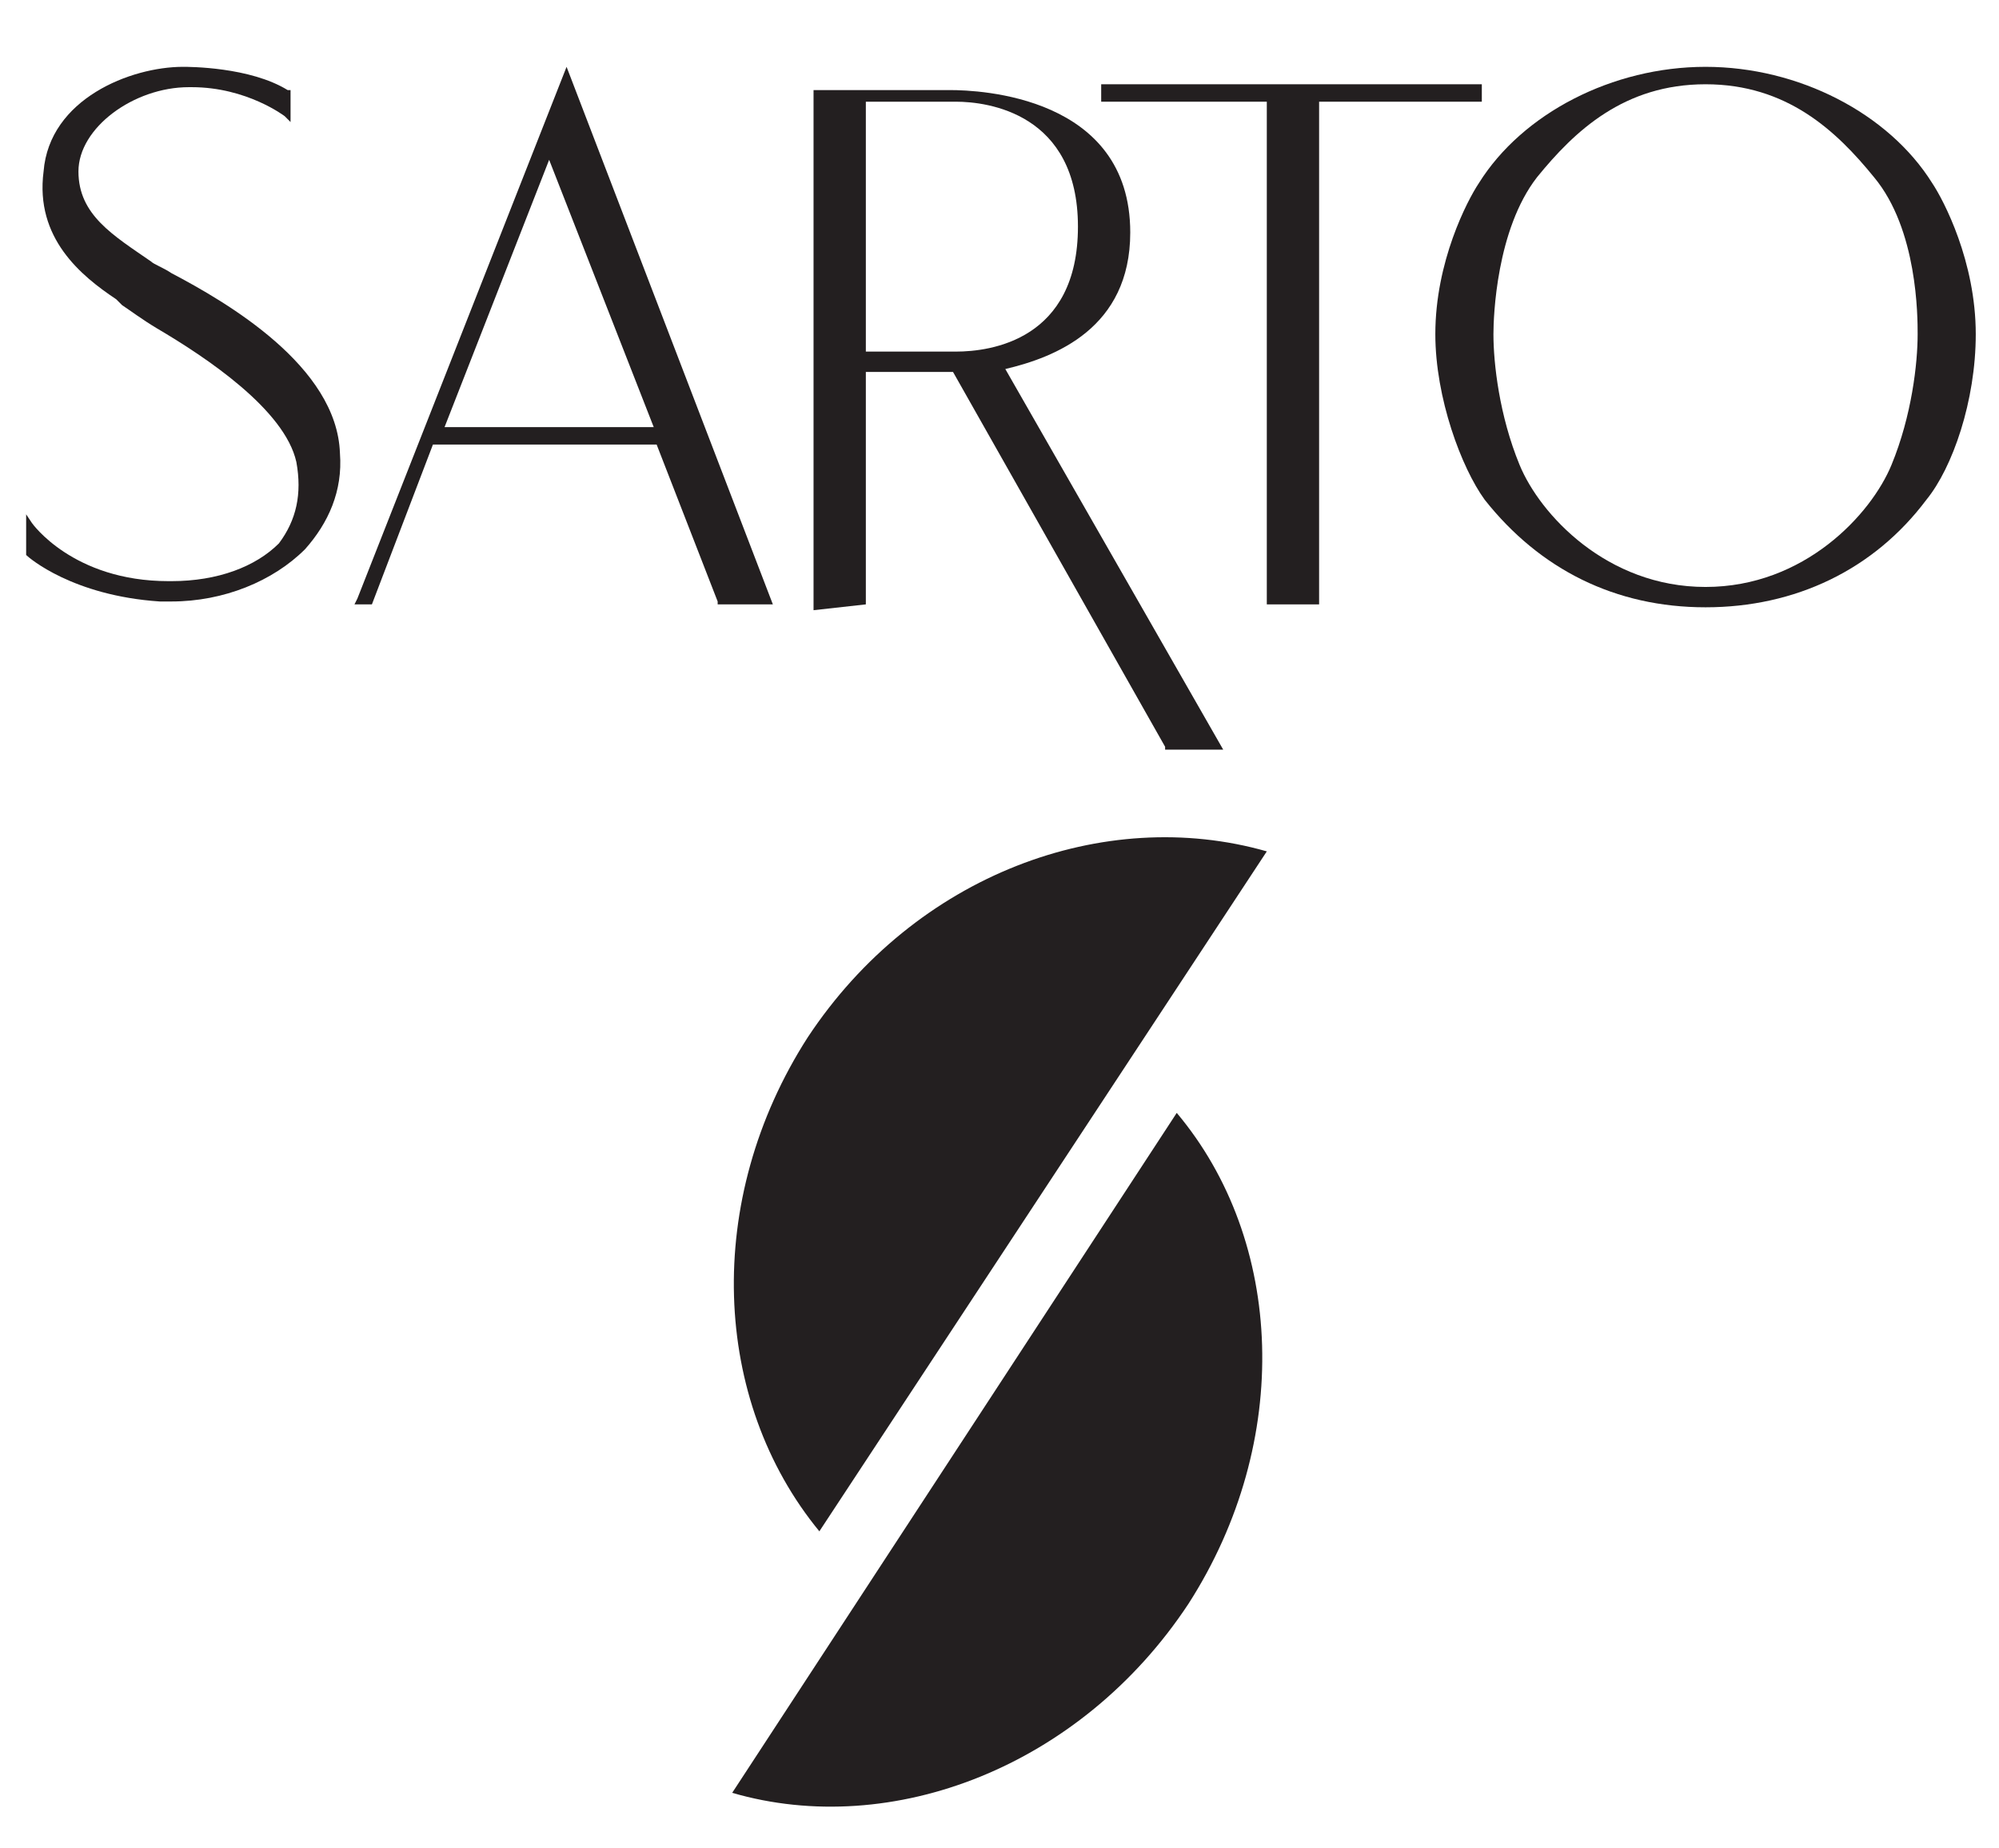
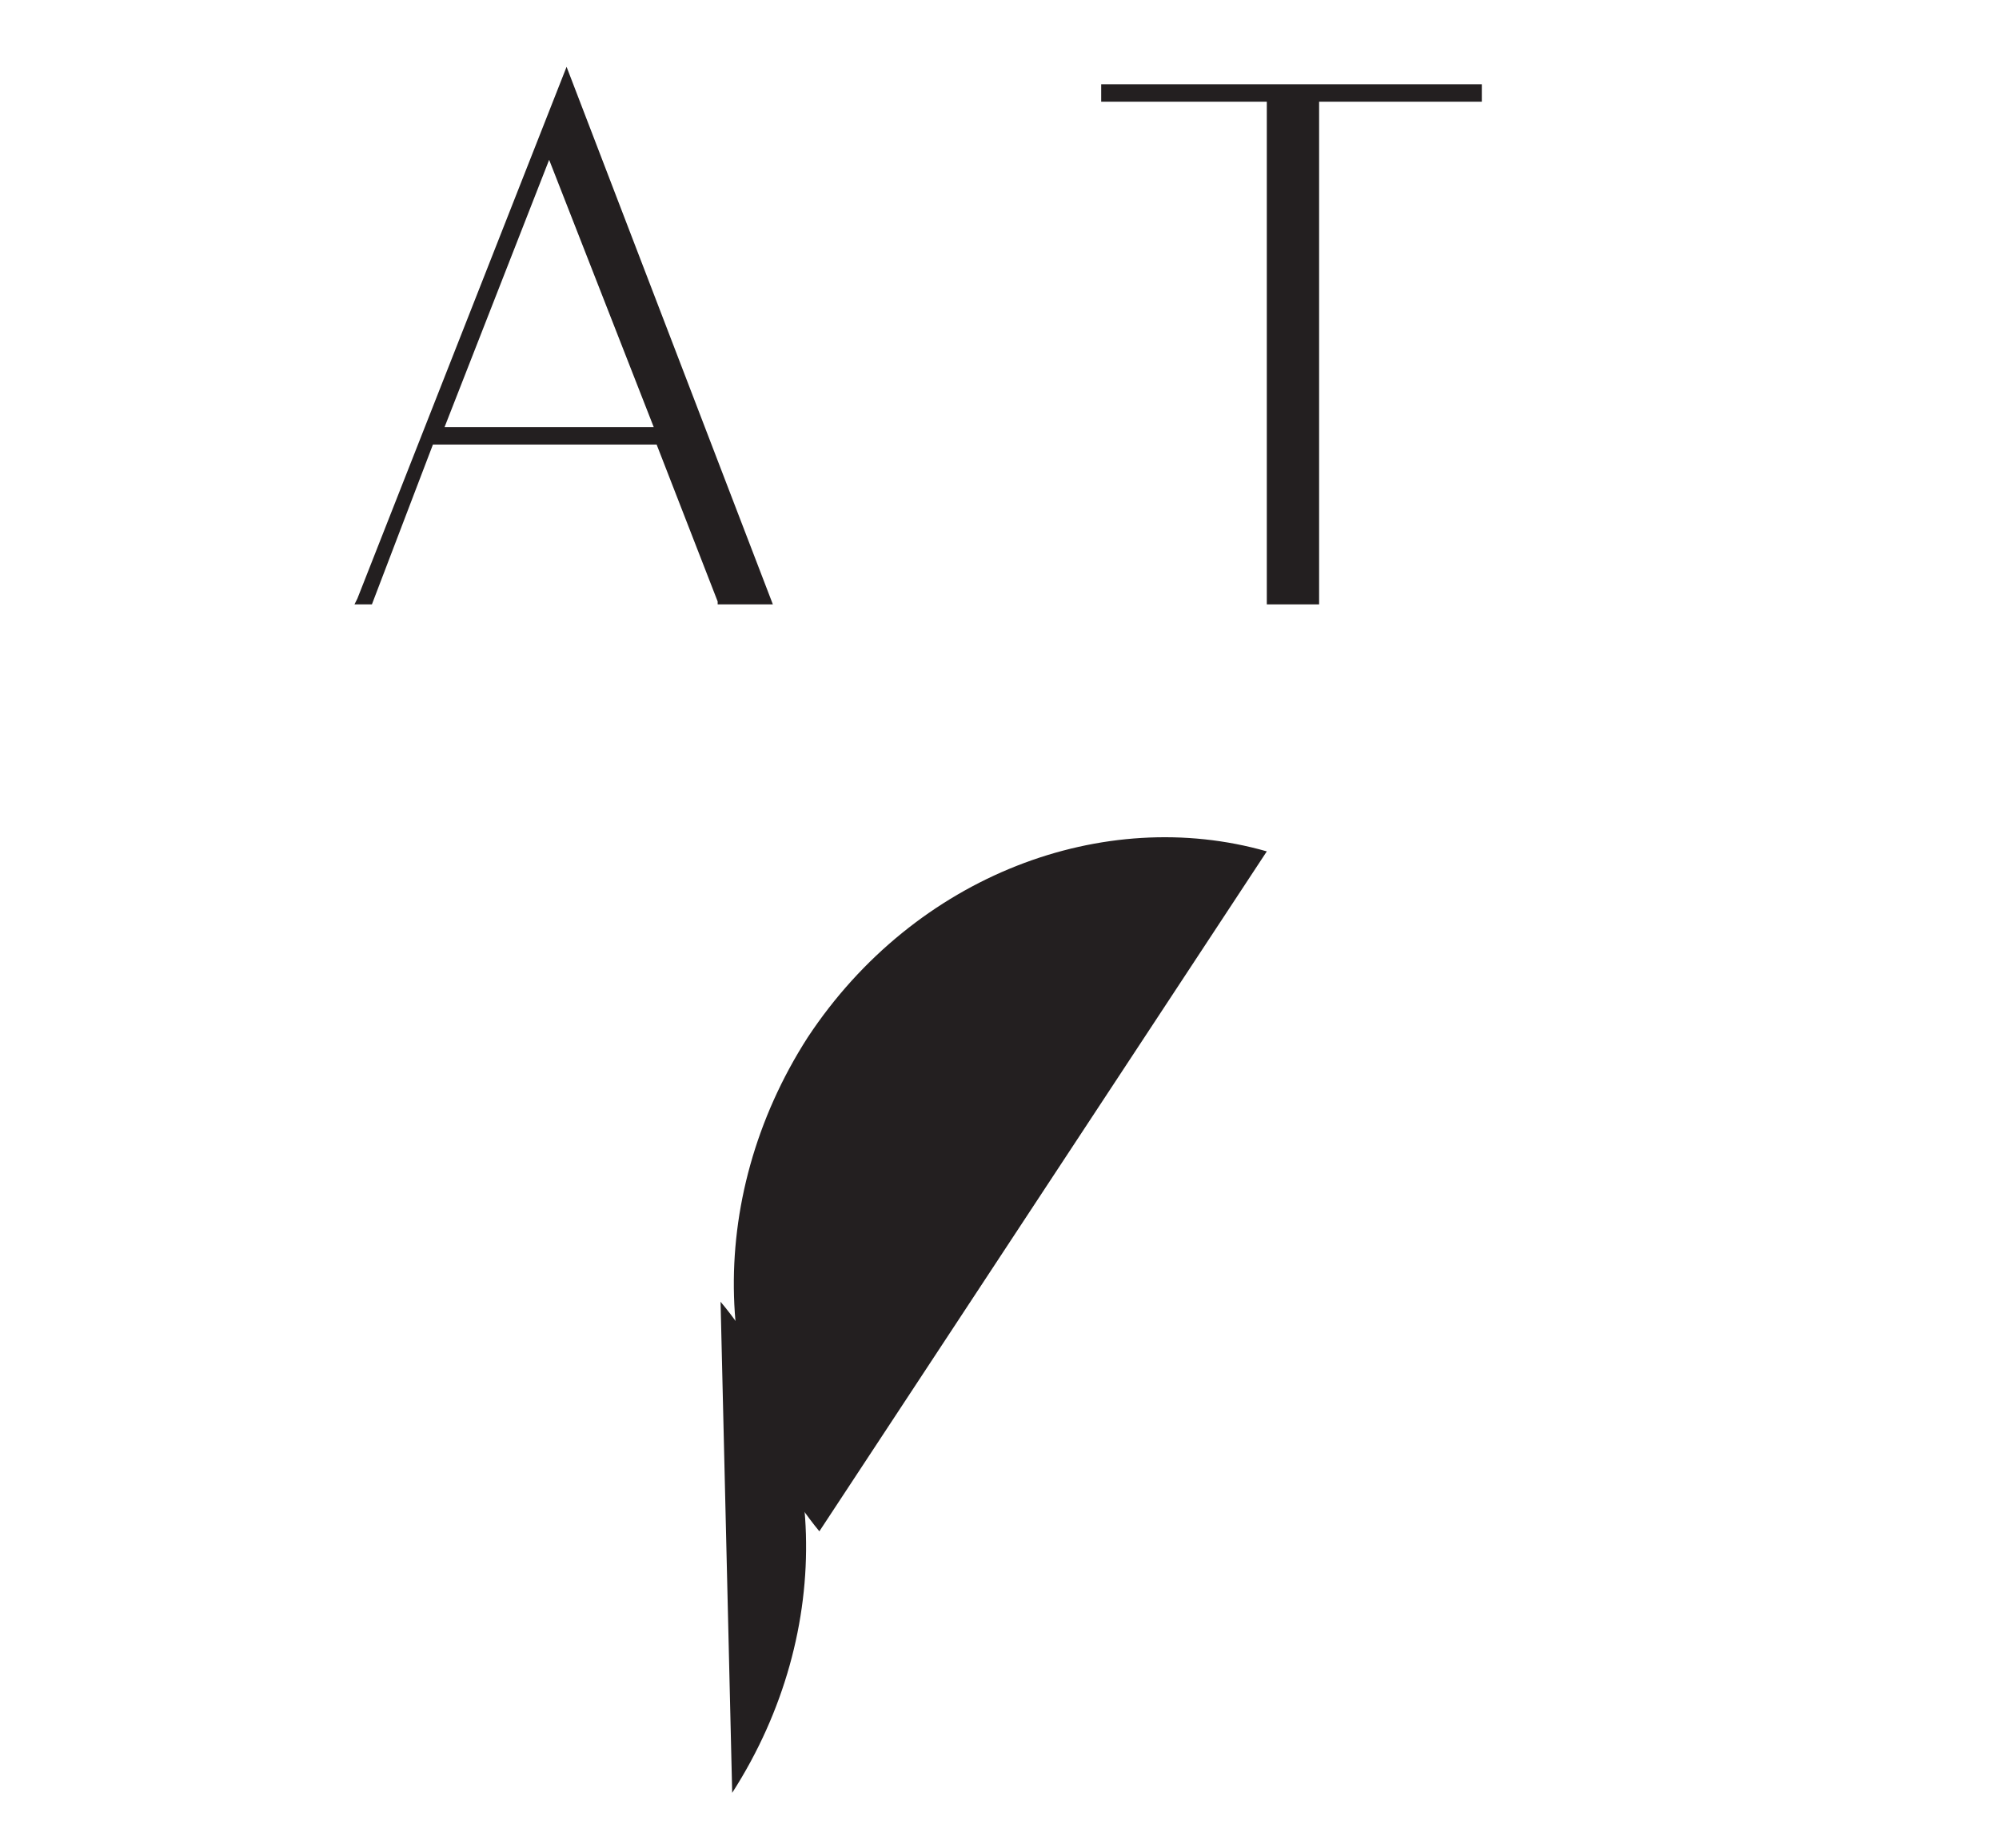
<svg xmlns="http://www.w3.org/2000/svg" version="1.1" id="Layer_1" x="0px" y="0px" viewBox="0 0 68.8 63.6" style="enable-background:new 0 0 68.8 63.6;" xml:space="preserve">
  <style type="text/css">
	.st0{fill:#231F20;}
</style>
-   <path class="st0" d="M29.8,20.8v-8h2.8c0,0,0.1,0,0.2,0l7.3,12.9l0,0.1h2l-7.5-13.1c1.7-0.4,4.3-1.4,4.3-4.7c0-4.7-5.2-4.9-6.2-4.9  c-0.1,0-0.2,0-0.2,0H28v17.9L29.8,20.8L29.8,20.8z M29.8,3.5h3.1c1.1,0,4.2,0.4,4.2,4.3s-3,4.3-4.2,4.3h-3.1  C29.8,12.1,29.8,3.5,29.8,3.5z" />
  <polygon class="st0" points="51,3.5 51,2.9 37.9,2.9 37.9,3.5 43.6,3.5 43.6,20.8 45.4,20.8 45.4,3.5 " />
  <path class="st0" d="M19.5,2.3l-7.2,18.3l-0.1,0.2h0.6l2.1-5.5h7.7l2.1,5.4l0,0.1h1.9L19.5,2.3z M15.3,14.7l3.6-9.2l3.6,9.2  C22.5,14.7,15.3,14.7,15.3,14.7z" />
-   <path class="st0" d="M66.5,6.3c-1.5-2.4-4.6-4-7.8-4c-3.2,0-6.3,1.6-7.8,4c-0.4,0.6-1.5,2.7-1.5,5.2c0,2.2,0.9,4.6,1.7,5.7  c1.9,2.4,4.5,3.7,7.6,3.7c3.1,0,5.8-1.3,7.6-3.7c0.9-1.1,1.7-3.4,1.7-5.7C68,9,66.9,6.9,66.5,6.3z M65.1,16c-0.7,1.7-3,4.2-6.4,4.2  c-3.4,0-5.7-2.5-6.4-4.2c-0.7-1.7-0.9-3.5-0.9-4.5c0-0.6,0.1-3.6,1.5-5.4c1.3-1.6,3-3.2,5.8-3.2c2.8,0,4.5,1.6,5.8,3.2  C66,7.9,66,10.9,66,11.5C66,12.5,65.8,14.3,65.1,16L65.1,16z" />
-   <path class="st0" d="M5.9,9.4C5.6,9.2,5.3,9.1,5.2,9l0,0C3.9,8.1,2.7,7.4,2.7,5.9c0-1.5,1.9-2.9,3.8-2.9h0.1C8.5,3,9.8,4,9.8,4  L10,4.2l0-1.1l-0.1,0C8.6,2.3,6.5,2.3,6.3,2.3l0,0c-1.8,0-4.6,1.1-4.8,3.6c-0.3,2.3,1.3,3.6,2.5,4.4l0.2,0.2  c0.3,0.2,0.7,0.5,1.2,0.8c1.7,1,4.4,2.8,4.8,4.6c0.2,1.1,0,2-0.6,2.8C8.8,19.5,7.5,20,5.9,20H5.8c-3.3,0-4.7-2-4.7-2l-0.2-0.3v1.4  l0,0c0.1,0.1,1.6,1.4,4.6,1.6c0.1,0,0.2,0,0.4,0c1.8,0,3.5-0.7,4.6-1.8c0.8-0.9,1.3-2,1.2-3.3C11.6,12.6,7.8,10.4,5.9,9.4L5.9,9.4z" />
  <path class="st0" d="M27.8,35.7c-3.6,5.6-3.3,12.5,0.4,17l15.4-23.4C38,27.7,31.5,30.1,27.8,35.7L27.8,35.7z" />
-   <path class="st0" d="M25.2,61.7c5.5,1.6,12-0.9,15.7-6.5c3.6-5.6,3.3-12.5-0.4-16.9L25.2,61.7z" />
+   <path class="st0" d="M25.2,61.7c3.6-5.6,3.3-12.5-0.4-16.9L25.2,61.7z" />
</svg>